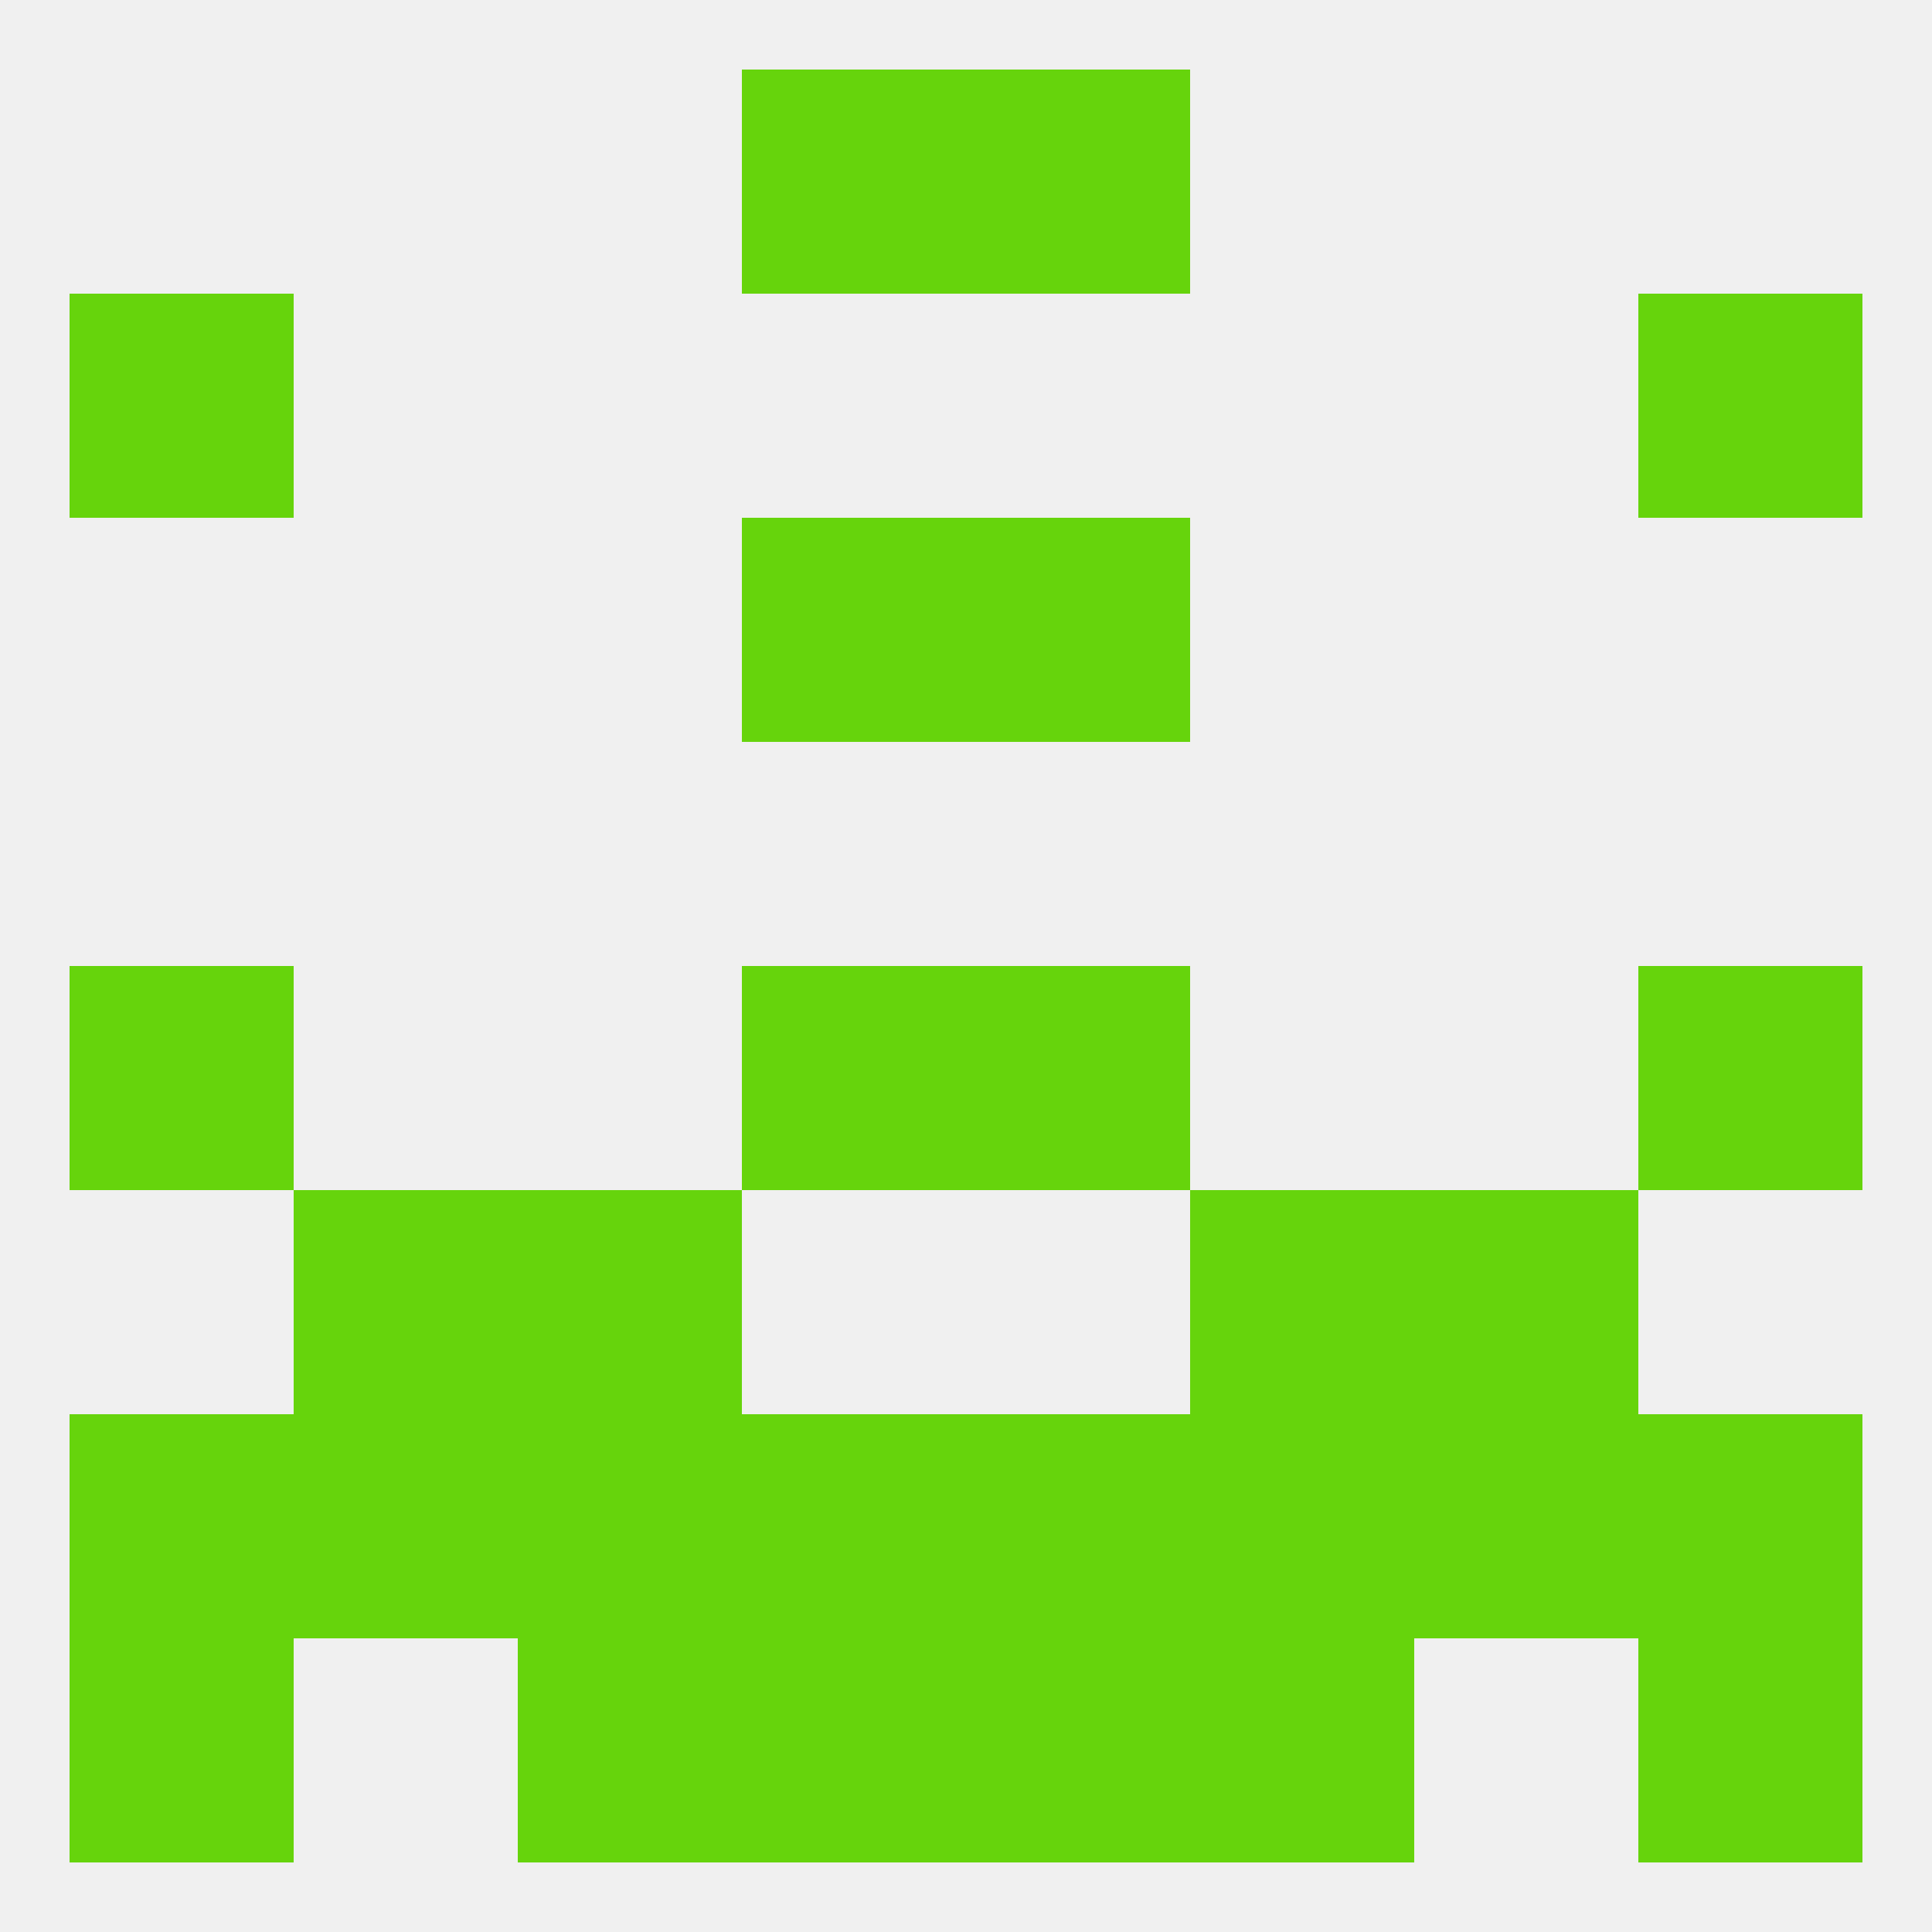
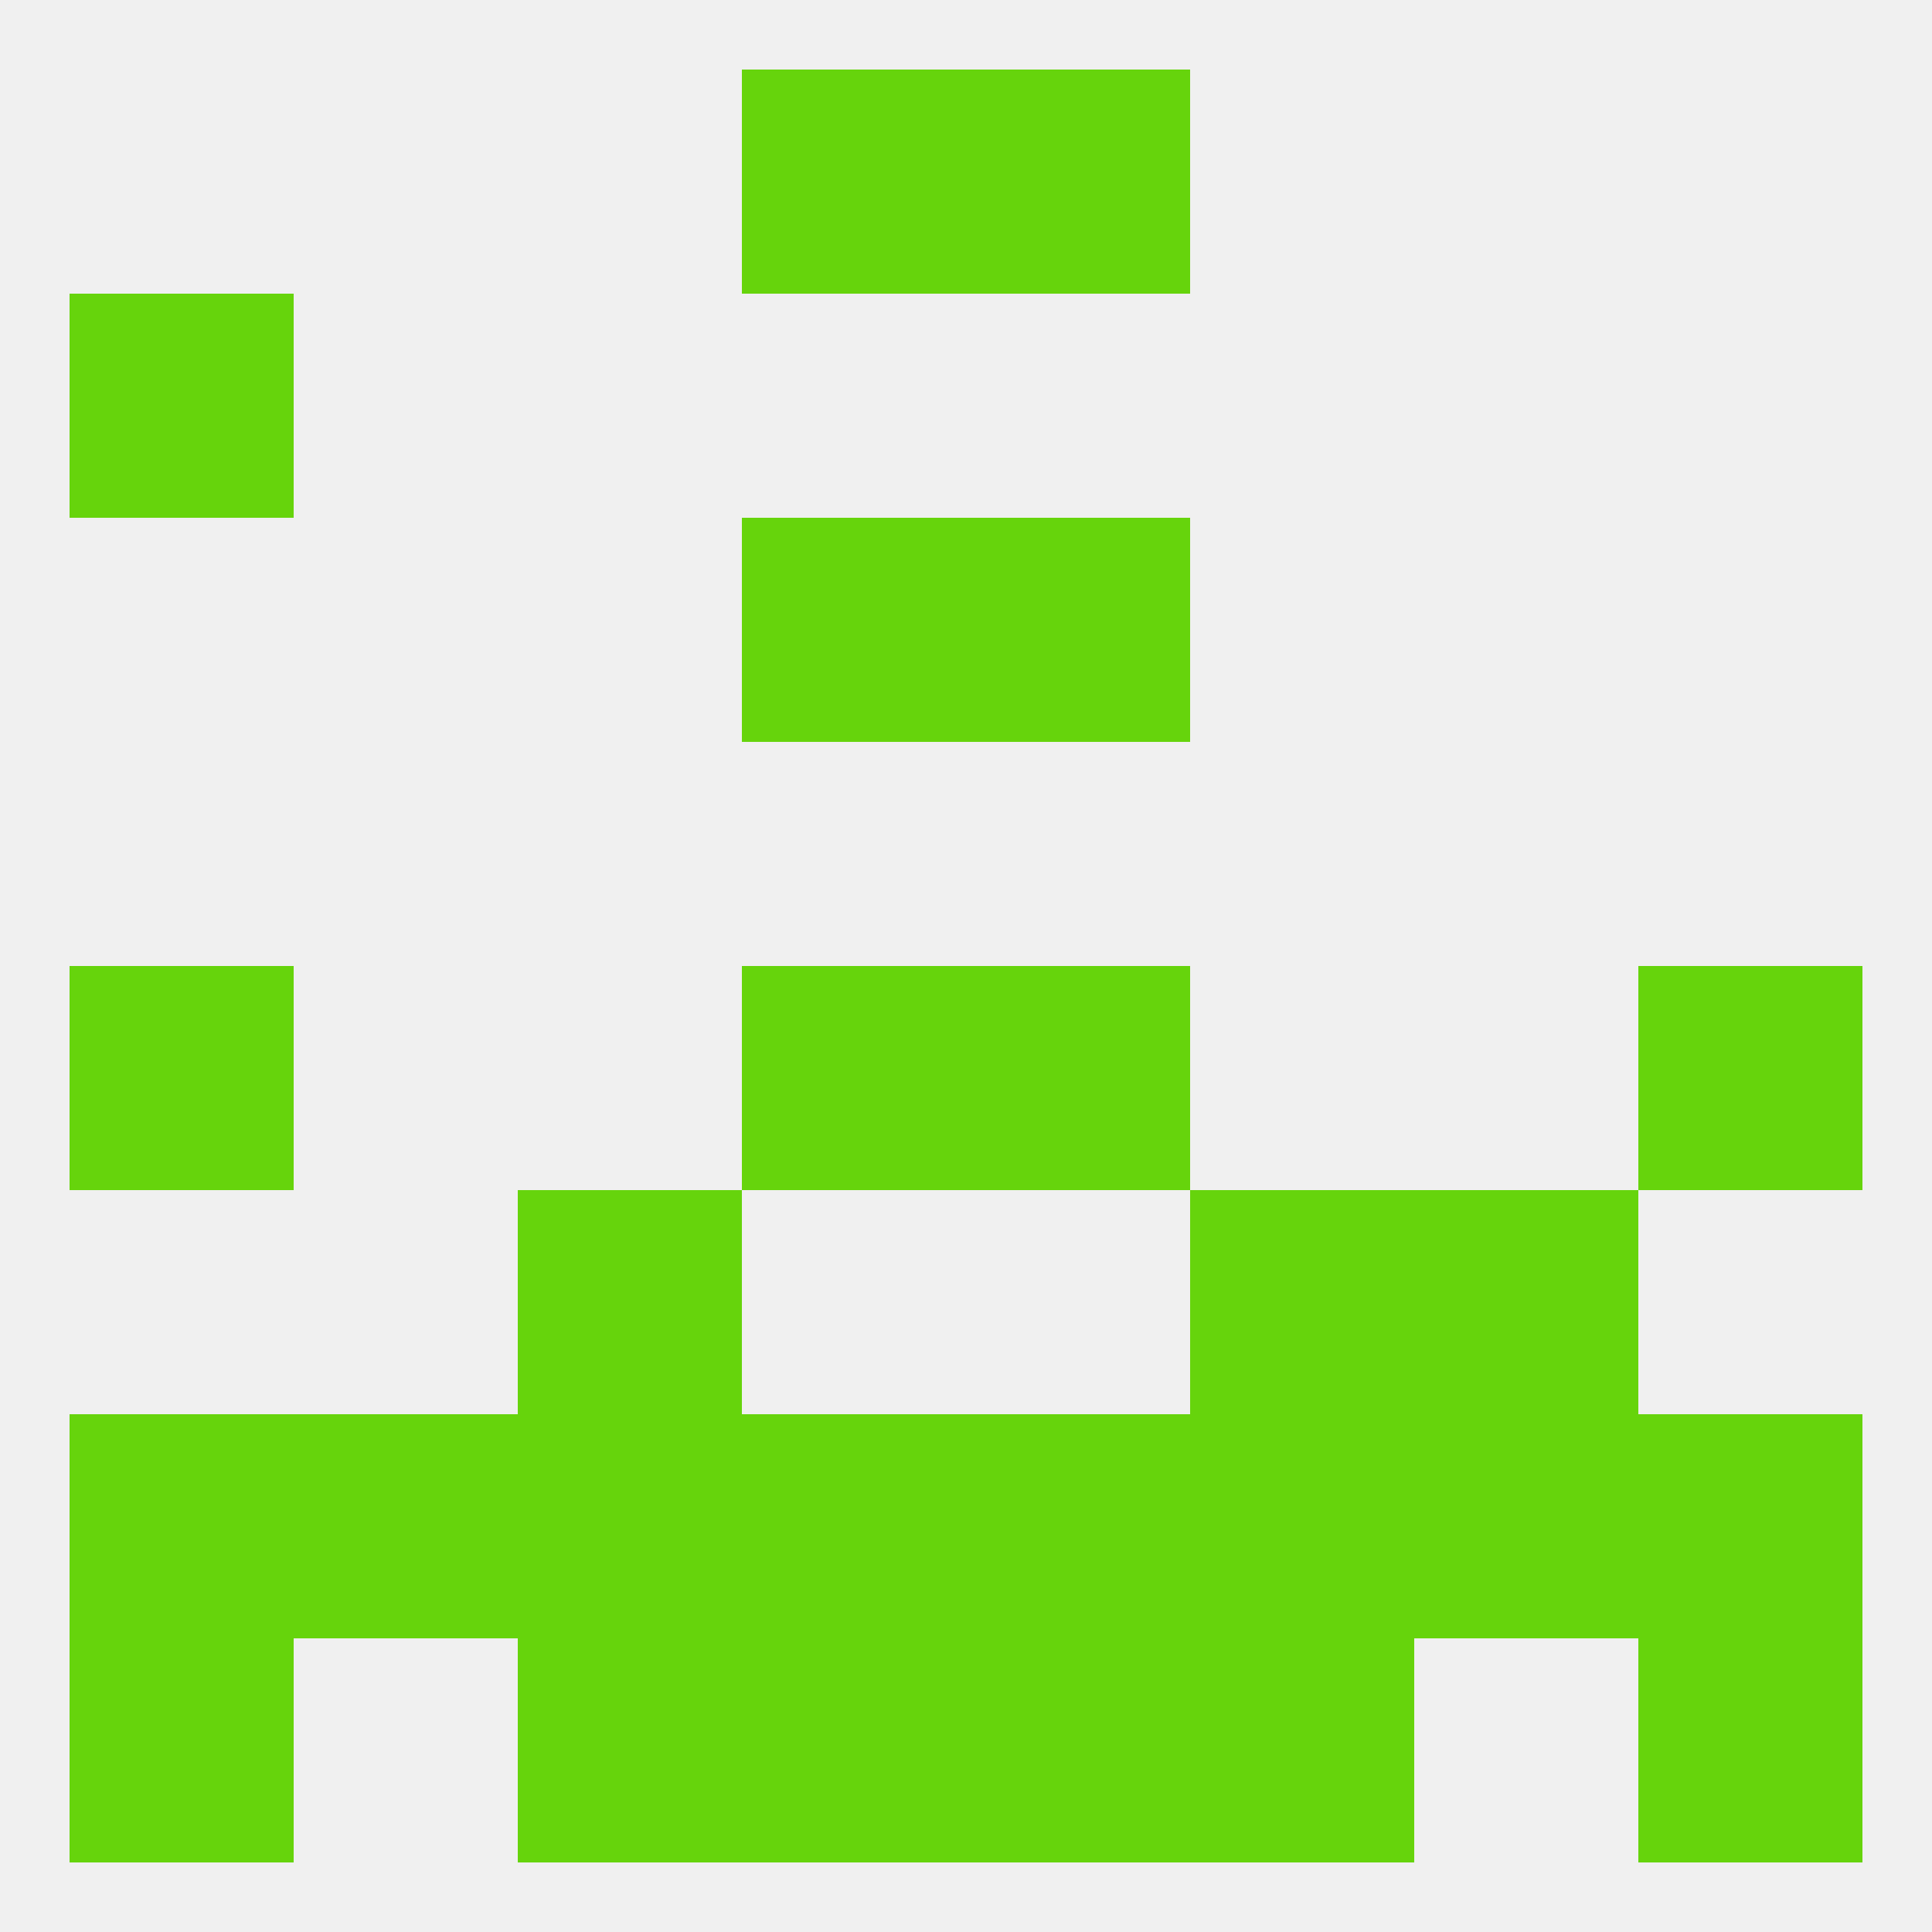
<svg xmlns="http://www.w3.org/2000/svg" version="1.1" baseprofile="full" width="250" height="250" viewBox="0 0 250 250">
  <rect width="100%" height="100%" fill="rgba(240,240,240,255)" />
  <rect x="9" y="125" width="29" height="29" fill="rgba(102,212,12,255)" />
  <rect x="212" y="125" width="29" height="29" fill="rgba(102,212,12,255)" />
  <rect x="96" y="125" width="29" height="29" fill="rgba(102,212,12,255)" />
  <rect x="125" y="125" width="29" height="29" fill="rgba(102,212,12,255)" />
  <rect x="67" y="154" width="29" height="29" fill="rgba(102,212,12,255)" />
  <rect x="154" y="154" width="29" height="29" fill="rgba(102,212,12,255)" />
-   <rect x="38" y="154" width="29" height="29" fill="rgba(102,212,12,255)" />
  <rect x="183" y="154" width="29" height="29" fill="rgba(102,212,12,255)" />
  <rect x="67" y="183" width="29" height="29" fill="rgba(102,212,12,255)" />
  <rect x="154" y="183" width="29" height="29" fill="rgba(102,212,12,255)" />
  <rect x="96" y="183" width="29" height="29" fill="rgba(102,212,12,255)" />
  <rect x="125" y="183" width="29" height="29" fill="rgba(102,212,12,255)" />
  <rect x="9" y="183" width="29" height="29" fill="rgba(102,212,12,255)" />
  <rect x="212" y="183" width="29" height="29" fill="rgba(102,212,12,255)" />
  <rect x="38" y="183" width="29" height="29" fill="rgba(102,212,12,255)" />
  <rect x="183" y="183" width="29" height="29" fill="rgba(102,212,12,255)" />
  <rect x="125" y="212" width="29" height="29" fill="rgba(102,212,12,255)" />
  <rect x="9" y="212" width="29" height="29" fill="rgba(102,212,12,255)" />
  <rect x="212" y="212" width="29" height="29" fill="rgba(102,212,12,255)" />
  <rect x="67" y="212" width="29" height="29" fill="rgba(102,212,12,255)" />
  <rect x="154" y="212" width="29" height="29" fill="rgba(102,212,12,255)" />
  <rect x="96" y="212" width="29" height="29" fill="rgba(102,212,12,255)" />
  <rect x="96" y="9" width="29" height="29" fill="rgba(102,212,12,255)" />
  <rect x="125" y="9" width="29" height="29" fill="rgba(102,212,12,255)" />
  <rect x="9" y="38" width="29" height="29" fill="rgba(102,212,12,255)" />
-   <rect x="212" y="38" width="29" height="29" fill="rgba(102,212,12,255)" />
  <rect x="96" y="67" width="29" height="29" fill="rgba(102,212,12,255)" />
  <rect x="125" y="67" width="29" height="29" fill="rgba(102,212,12,255)" />
</svg>